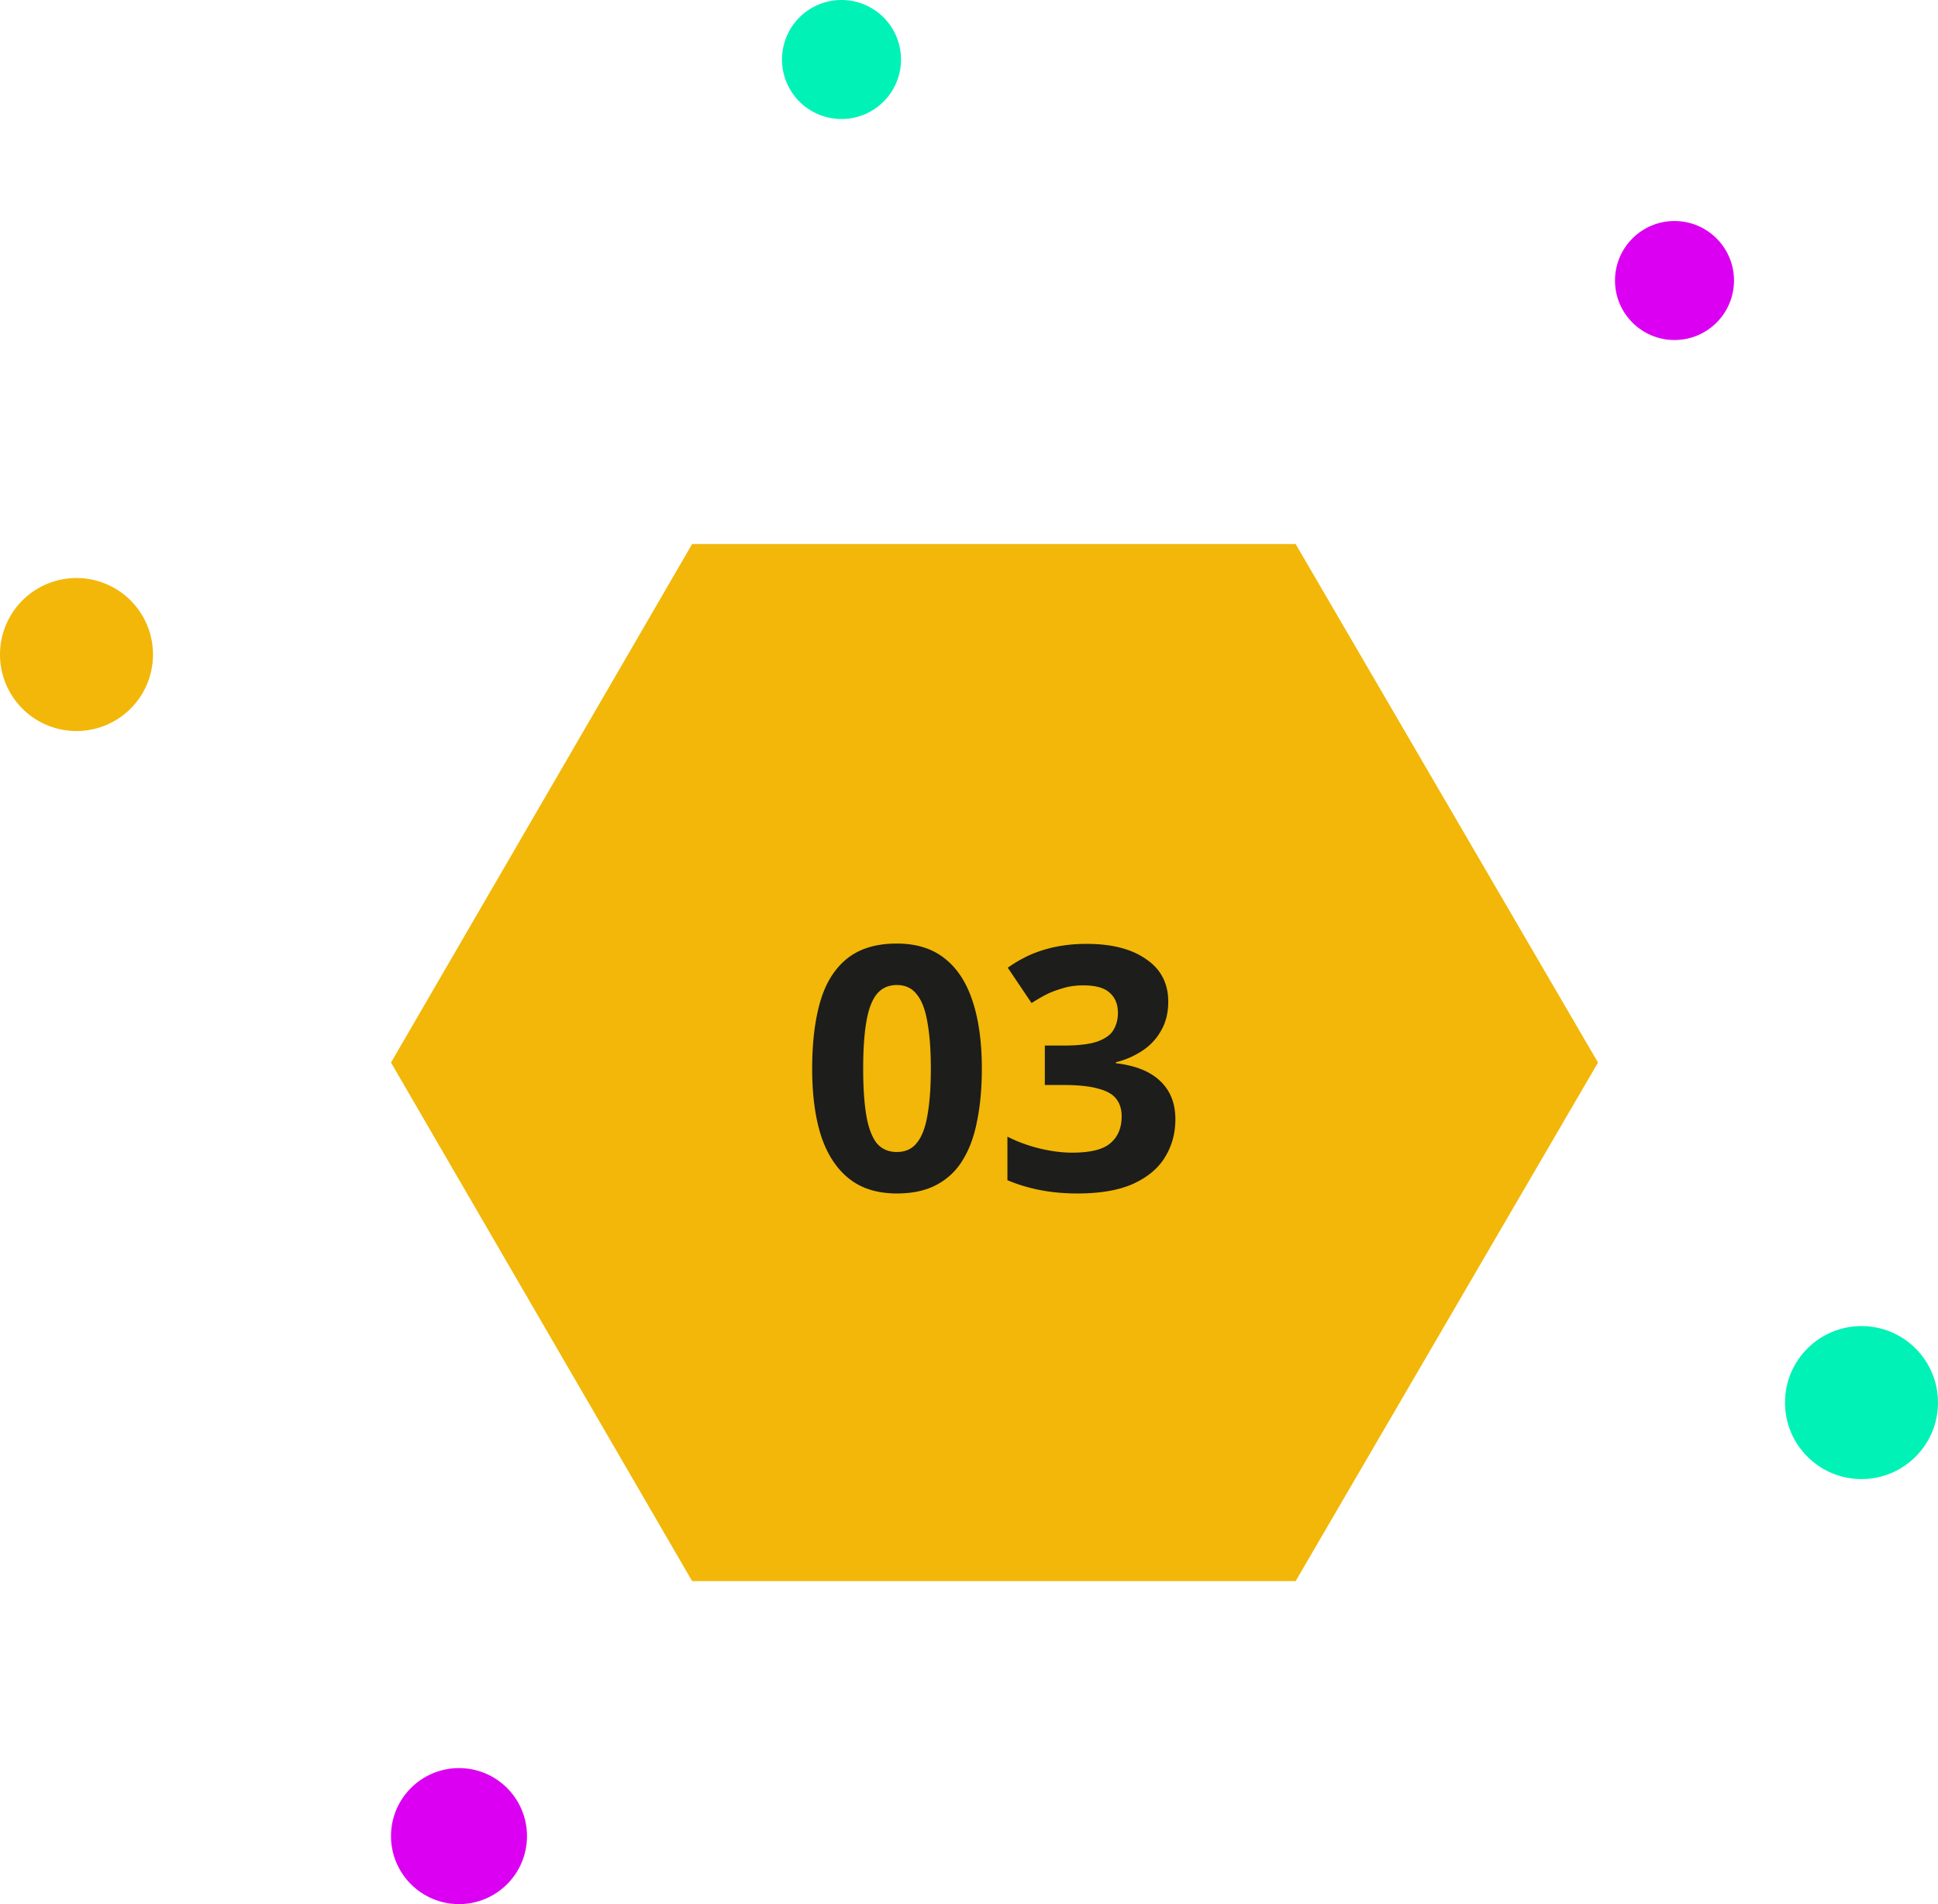
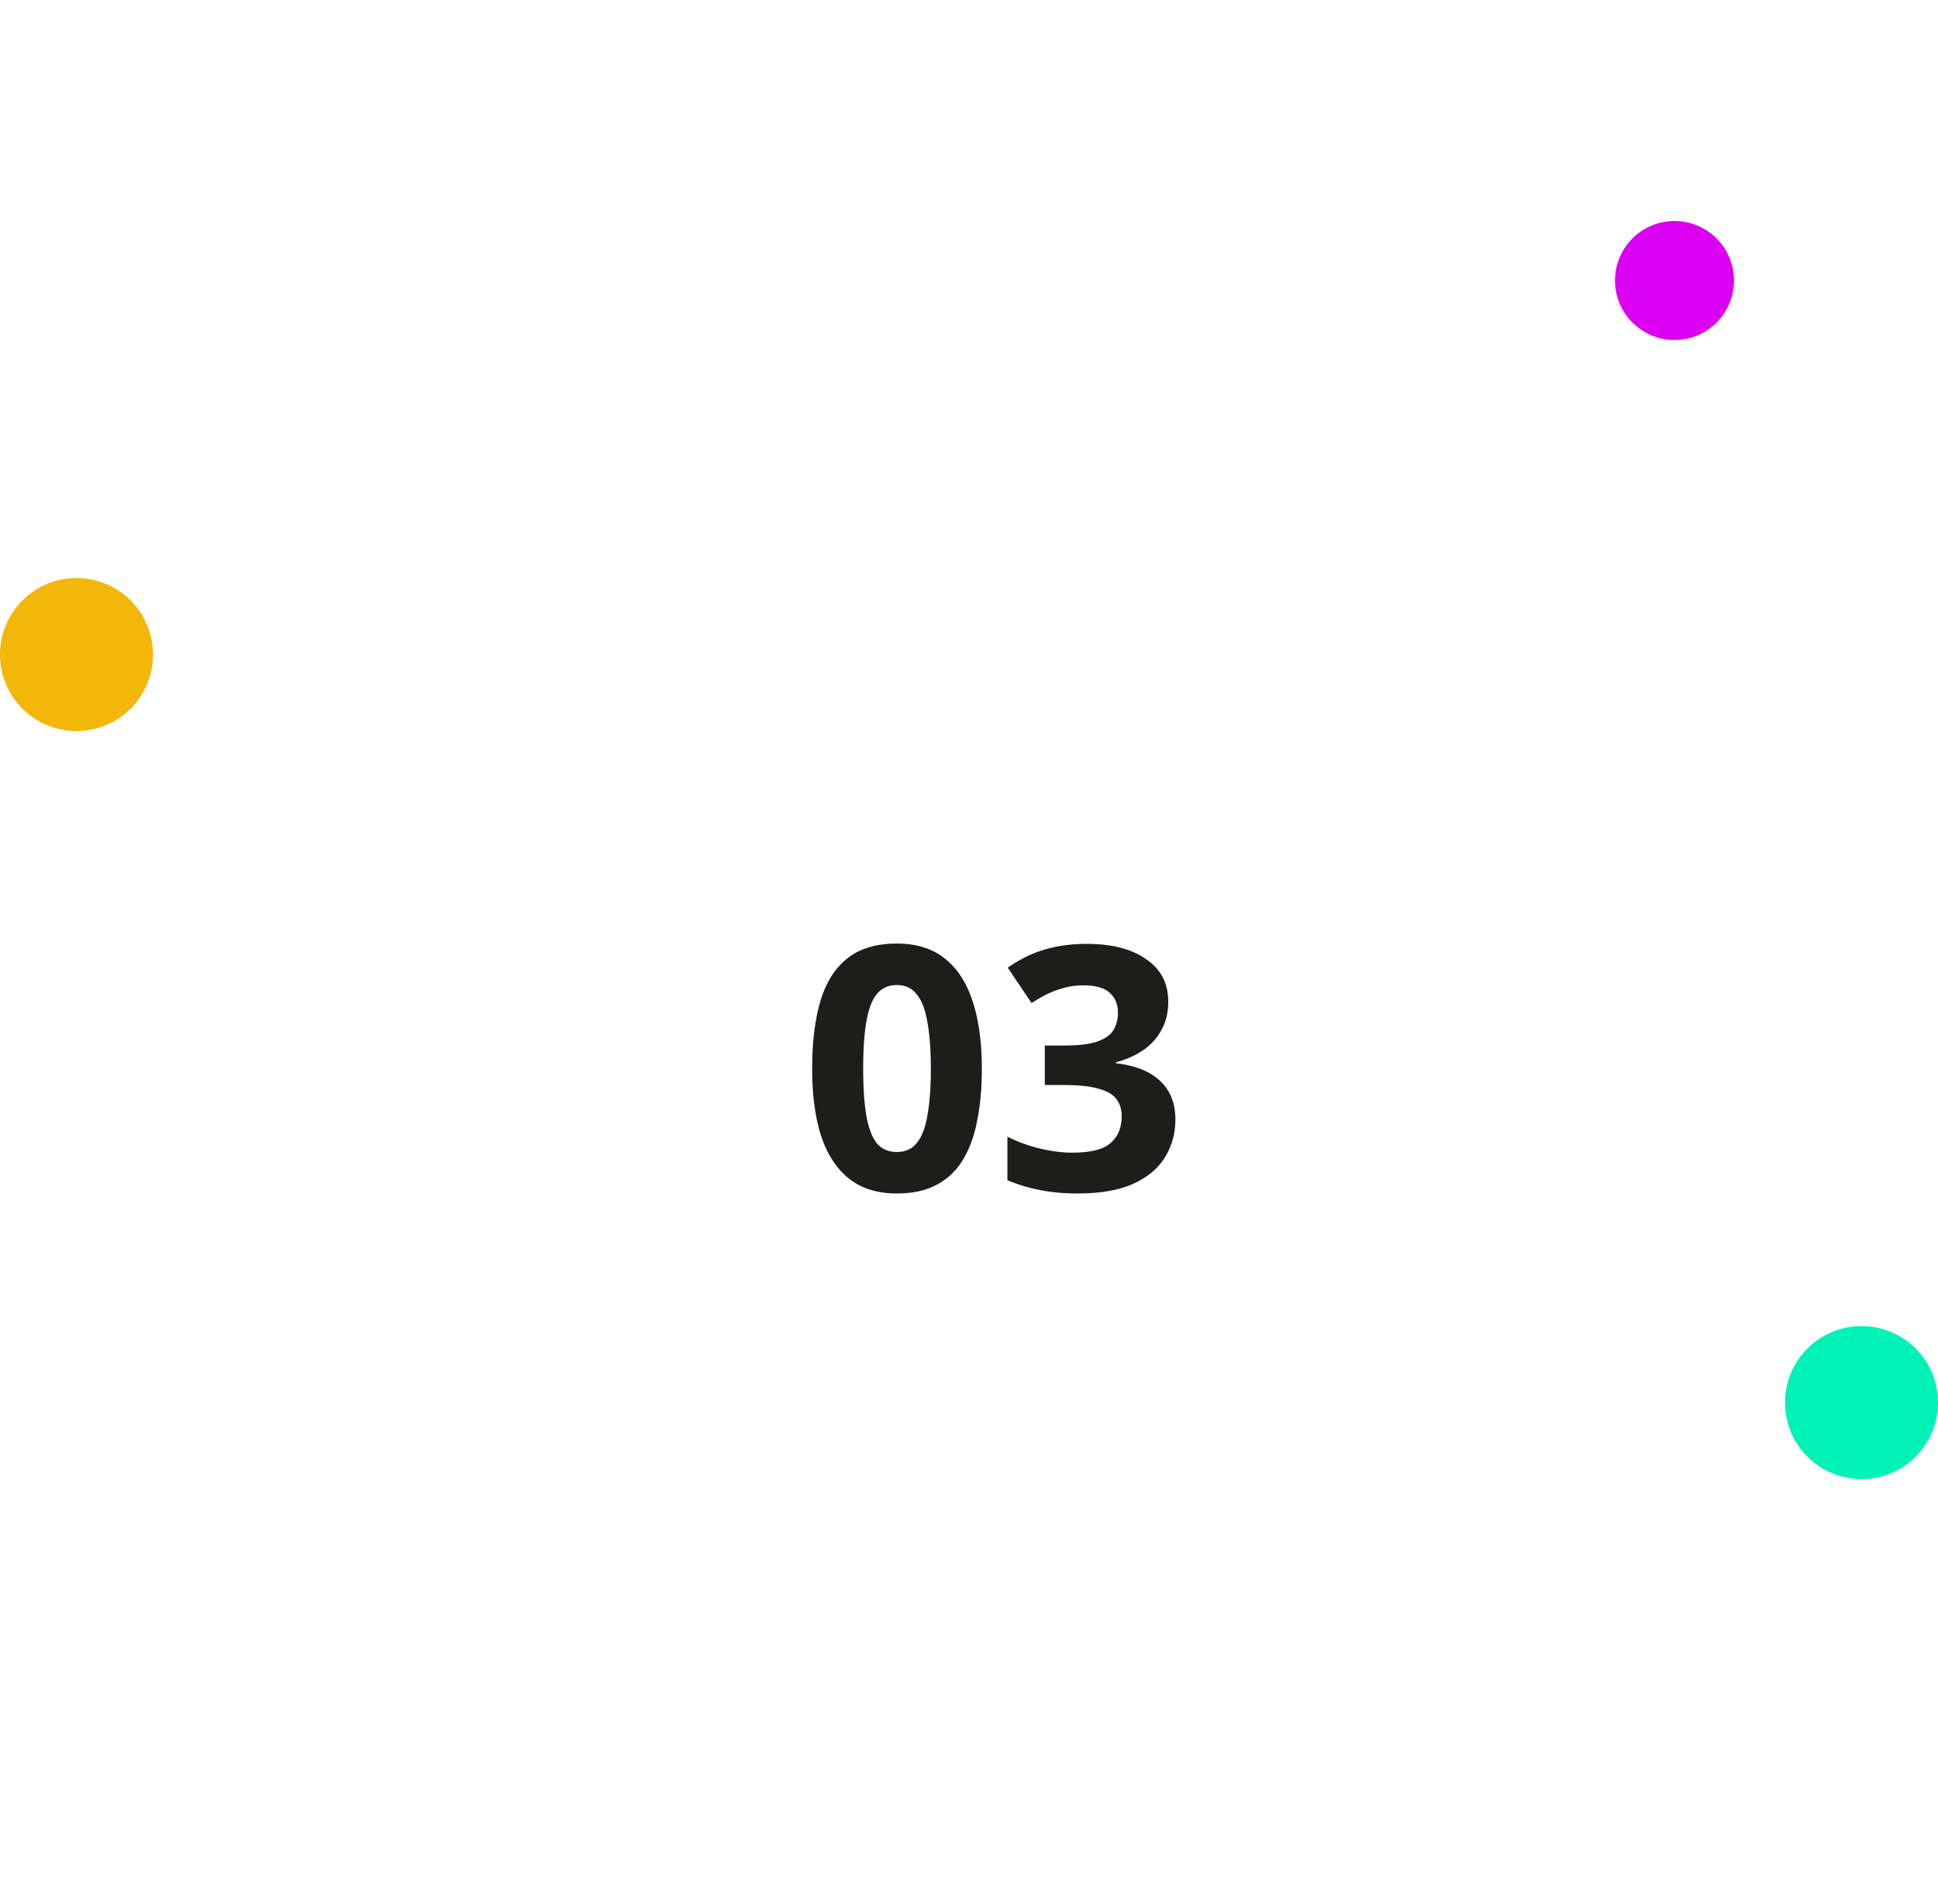
<svg xmlns="http://www.w3.org/2000/svg" width="114" height="112" fill="none">
-   <path d="M76.214 32h-35.5L23 62.5 40.714 93h35.5L94 62.5 76.214 32Z" fill="#F2B708" />
  <path d="M68.72 58.92c0 .653-.14 1.22-.42 1.7a3.33 3.33 0 0 1-1.1 1.18 4.861 4.861 0 0 1-1.56.68v.06c1.147.133 2.014.48 2.6 1.04.6.56.9 1.313.9 2.26 0 .827-.206 1.573-.62 2.24-.4.653-1.026 1.173-1.88 1.56-.84.373-1.926.56-3.26.56-.786 0-1.52-.067-2.2-.2a9.733 9.733 0 0 1-1.92-.58v-2.56c.614.307 1.254.54 1.92.7.68.16 1.307.24 1.88.24 1.08 0 1.834-.187 2.26-.56.44-.373.66-.9.66-1.58 0-.4-.1-.733-.3-1-.2-.28-.553-.487-1.06-.62-.493-.147-1.186-.22-2.08-.22h-1.08V61.5h1.1c.88 0 1.547-.08 2-.24.467-.173.78-.4.94-.68.174-.293.26-.627.26-1 0-.507-.16-.9-.48-1.18-.306-.293-.826-.44-1.56-.44-.453 0-.866.06-1.24.18-.373.107-.713.24-1.02.4-.293.16-.553.313-.78.46l-1.4-2.08a7.96 7.96 0 0 1 1.24-.72c.467-.213.98-.38 1.54-.5a9 9 0 0 1 1.88-.18c1.467 0 2.627.3 3.48.9.867.587 1.3 1.42 1.3 2.5Zm-10.965 3.94c0 1.147-.093 2.173-.28 3.08-.173.907-.46 1.68-.86 2.32a3.898 3.898 0 0 1-1.54 1.44c-.627.333-1.4.5-2.32.5-1.147 0-2.087-.293-2.82-.88-.733-.587-1.28-1.427-1.64-2.52-.347-1.093-.52-2.407-.52-3.94 0-1.547.16-2.867.48-3.96.32-1.093.847-1.933 1.58-2.52.733-.587 1.707-.88 2.92-.88 1.147 0 2.087.293 2.82.88.733.573 1.28 1.413 1.64 2.52.36 1.093.54 2.413.54 3.96Zm-6.98 0c0 1.08.06 1.987.18 2.72.12.72.32 1.267.6 1.64.293.36.693.54 1.2.54s.9-.18 1.18-.54c.293-.36.5-.9.62-1.62.133-.733.2-1.647.2-2.74 0-1.093-.067-2-.2-2.72-.12-.733-.327-1.28-.62-1.64-.28-.373-.673-.56-1.18-.56-.507 0-.907.187-1.2.56-.28.36-.48.907-.6 1.64-.12.72-.18 1.627-.18 2.72Z" fill="#1D1D1B" />
-   <path d="M53 3.5a3.5 3.5 0 1 1-7 0 3.5 3.5 0 0 1 7 0Z" fill="#00F2B6" />
  <circle cx="98.5" cy="16.5" r="3.5" fill="#DB00F2" />
  <circle cx="109.5" cy="82.5" r="4.5" fill="#00F2B6" />
  <path d="M9 38.5a4.5 4.5 0 1 1-9 0 4.5 4.5 0 0 1 9 0Z" fill="#F2B708" />
-   <circle cx="27" cy="108" r="4" fill="#DB00F2" />
</svg>